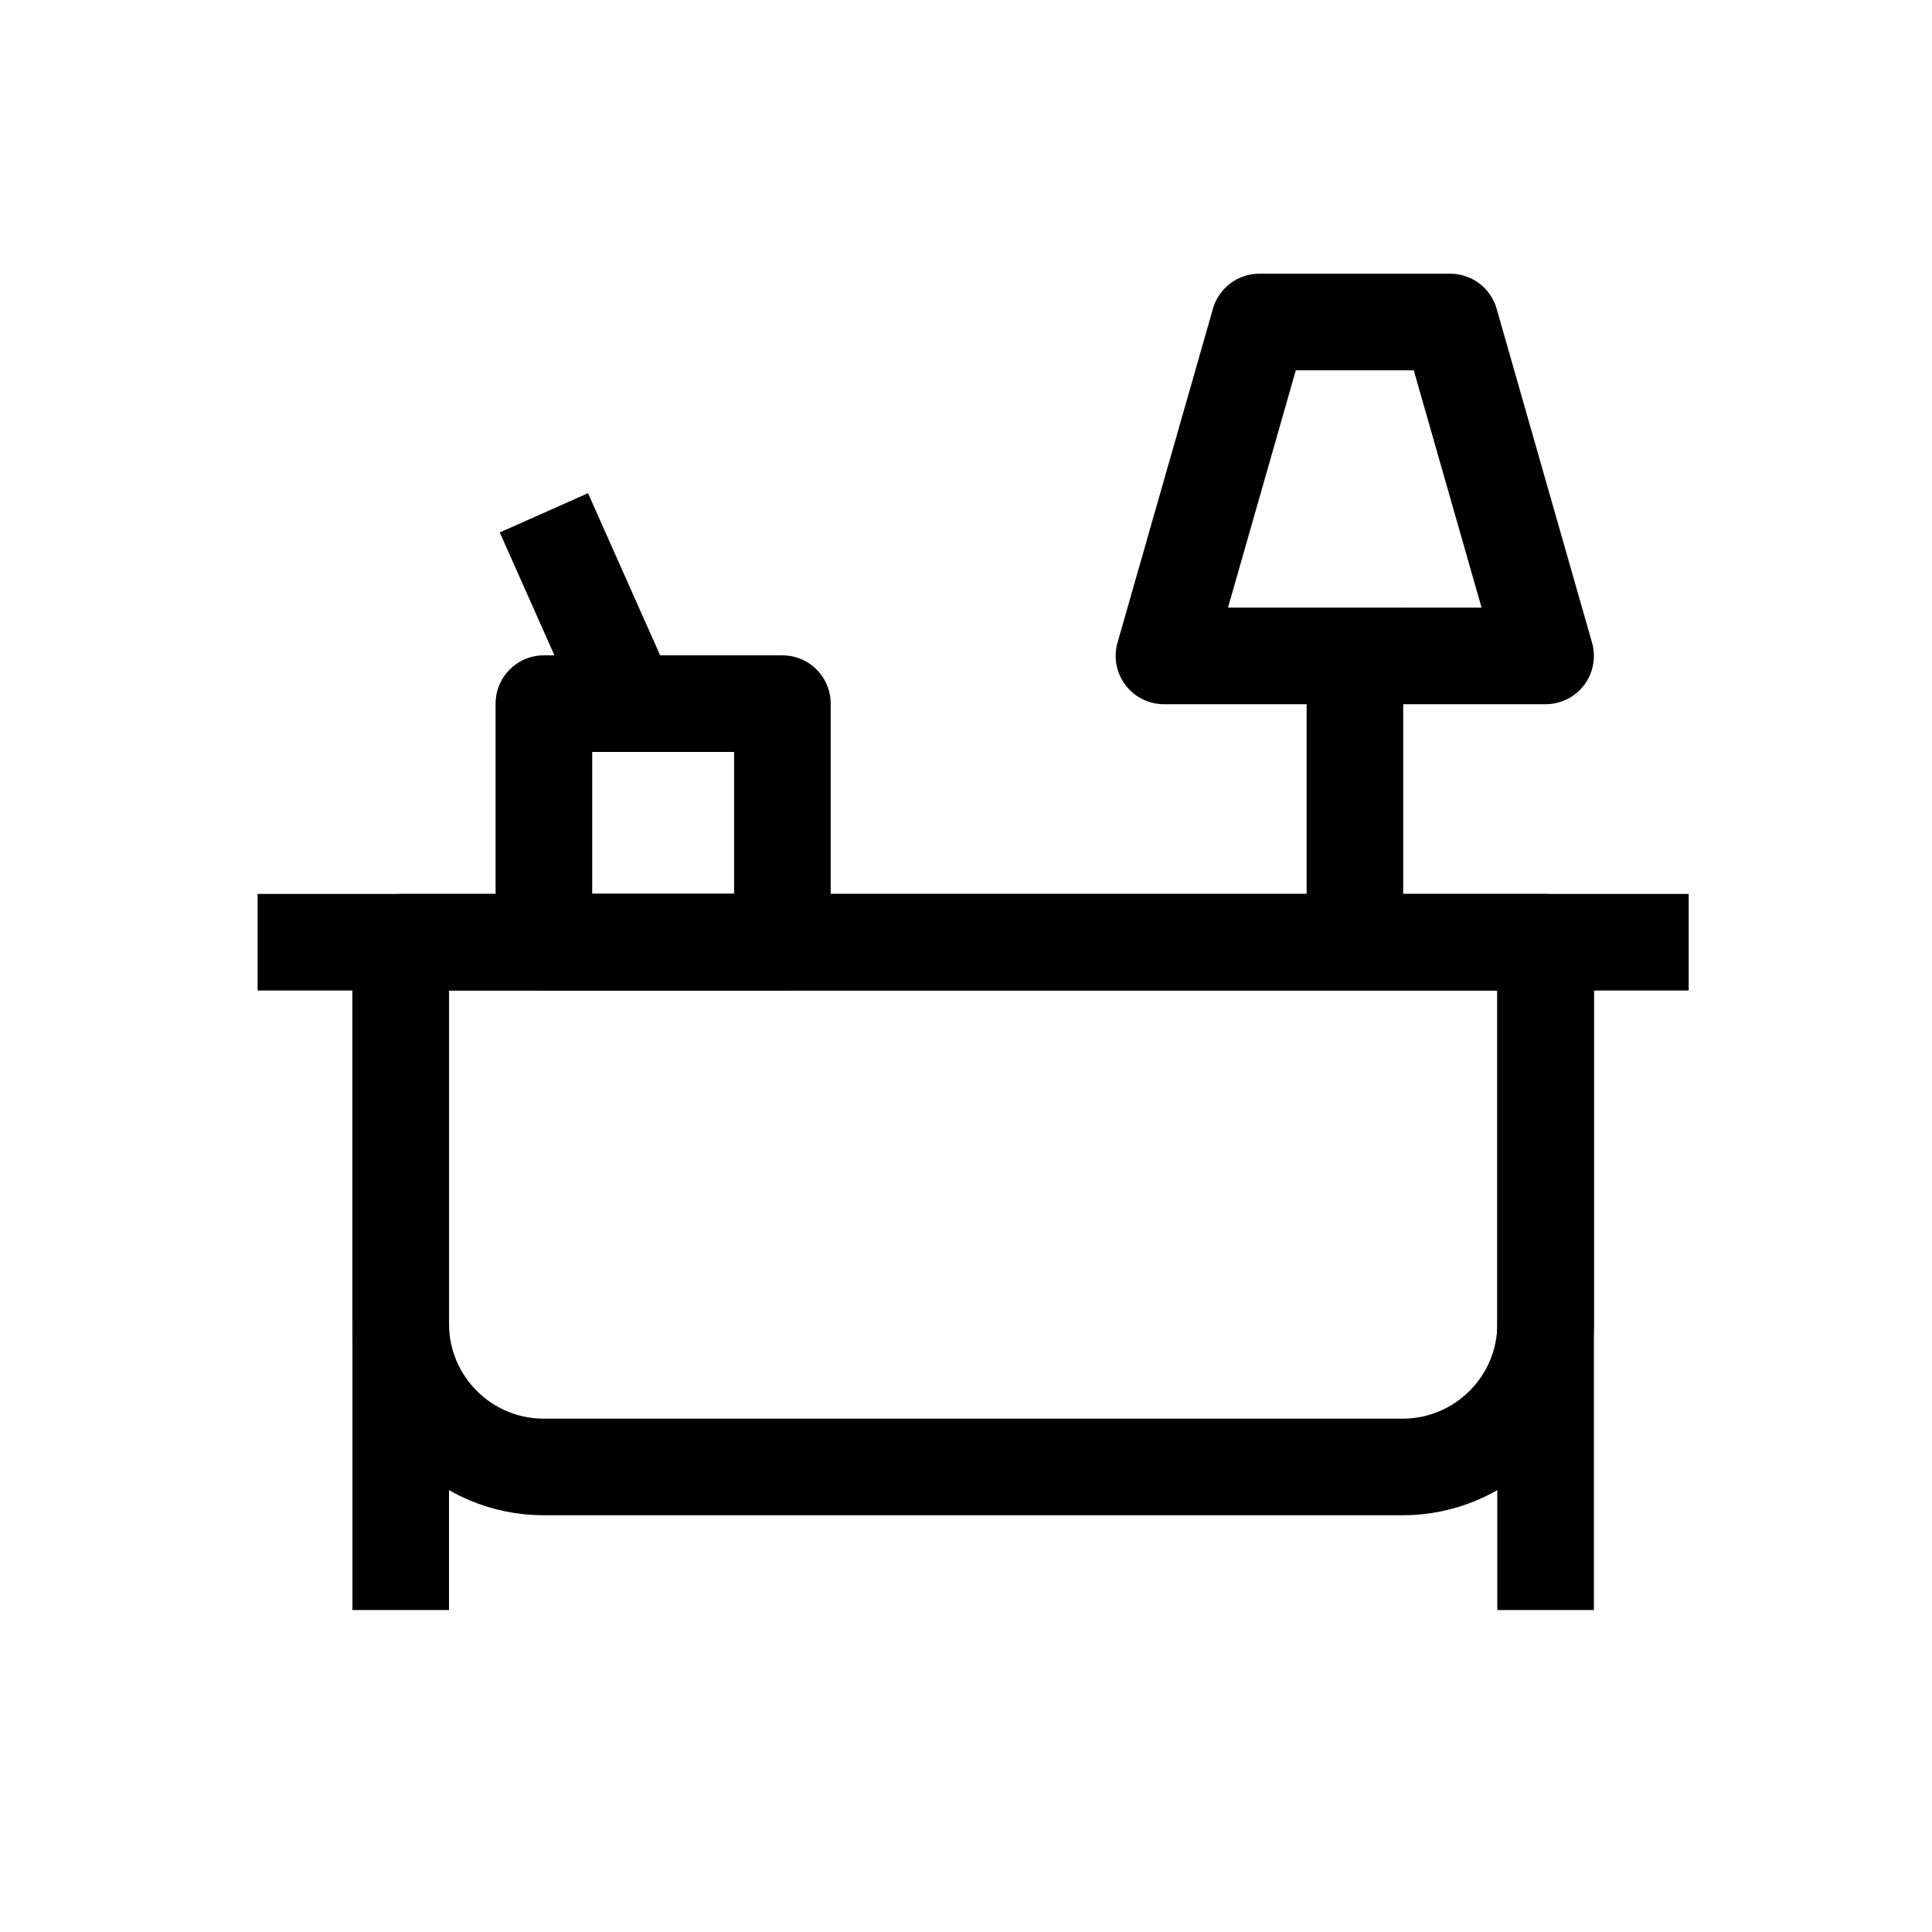
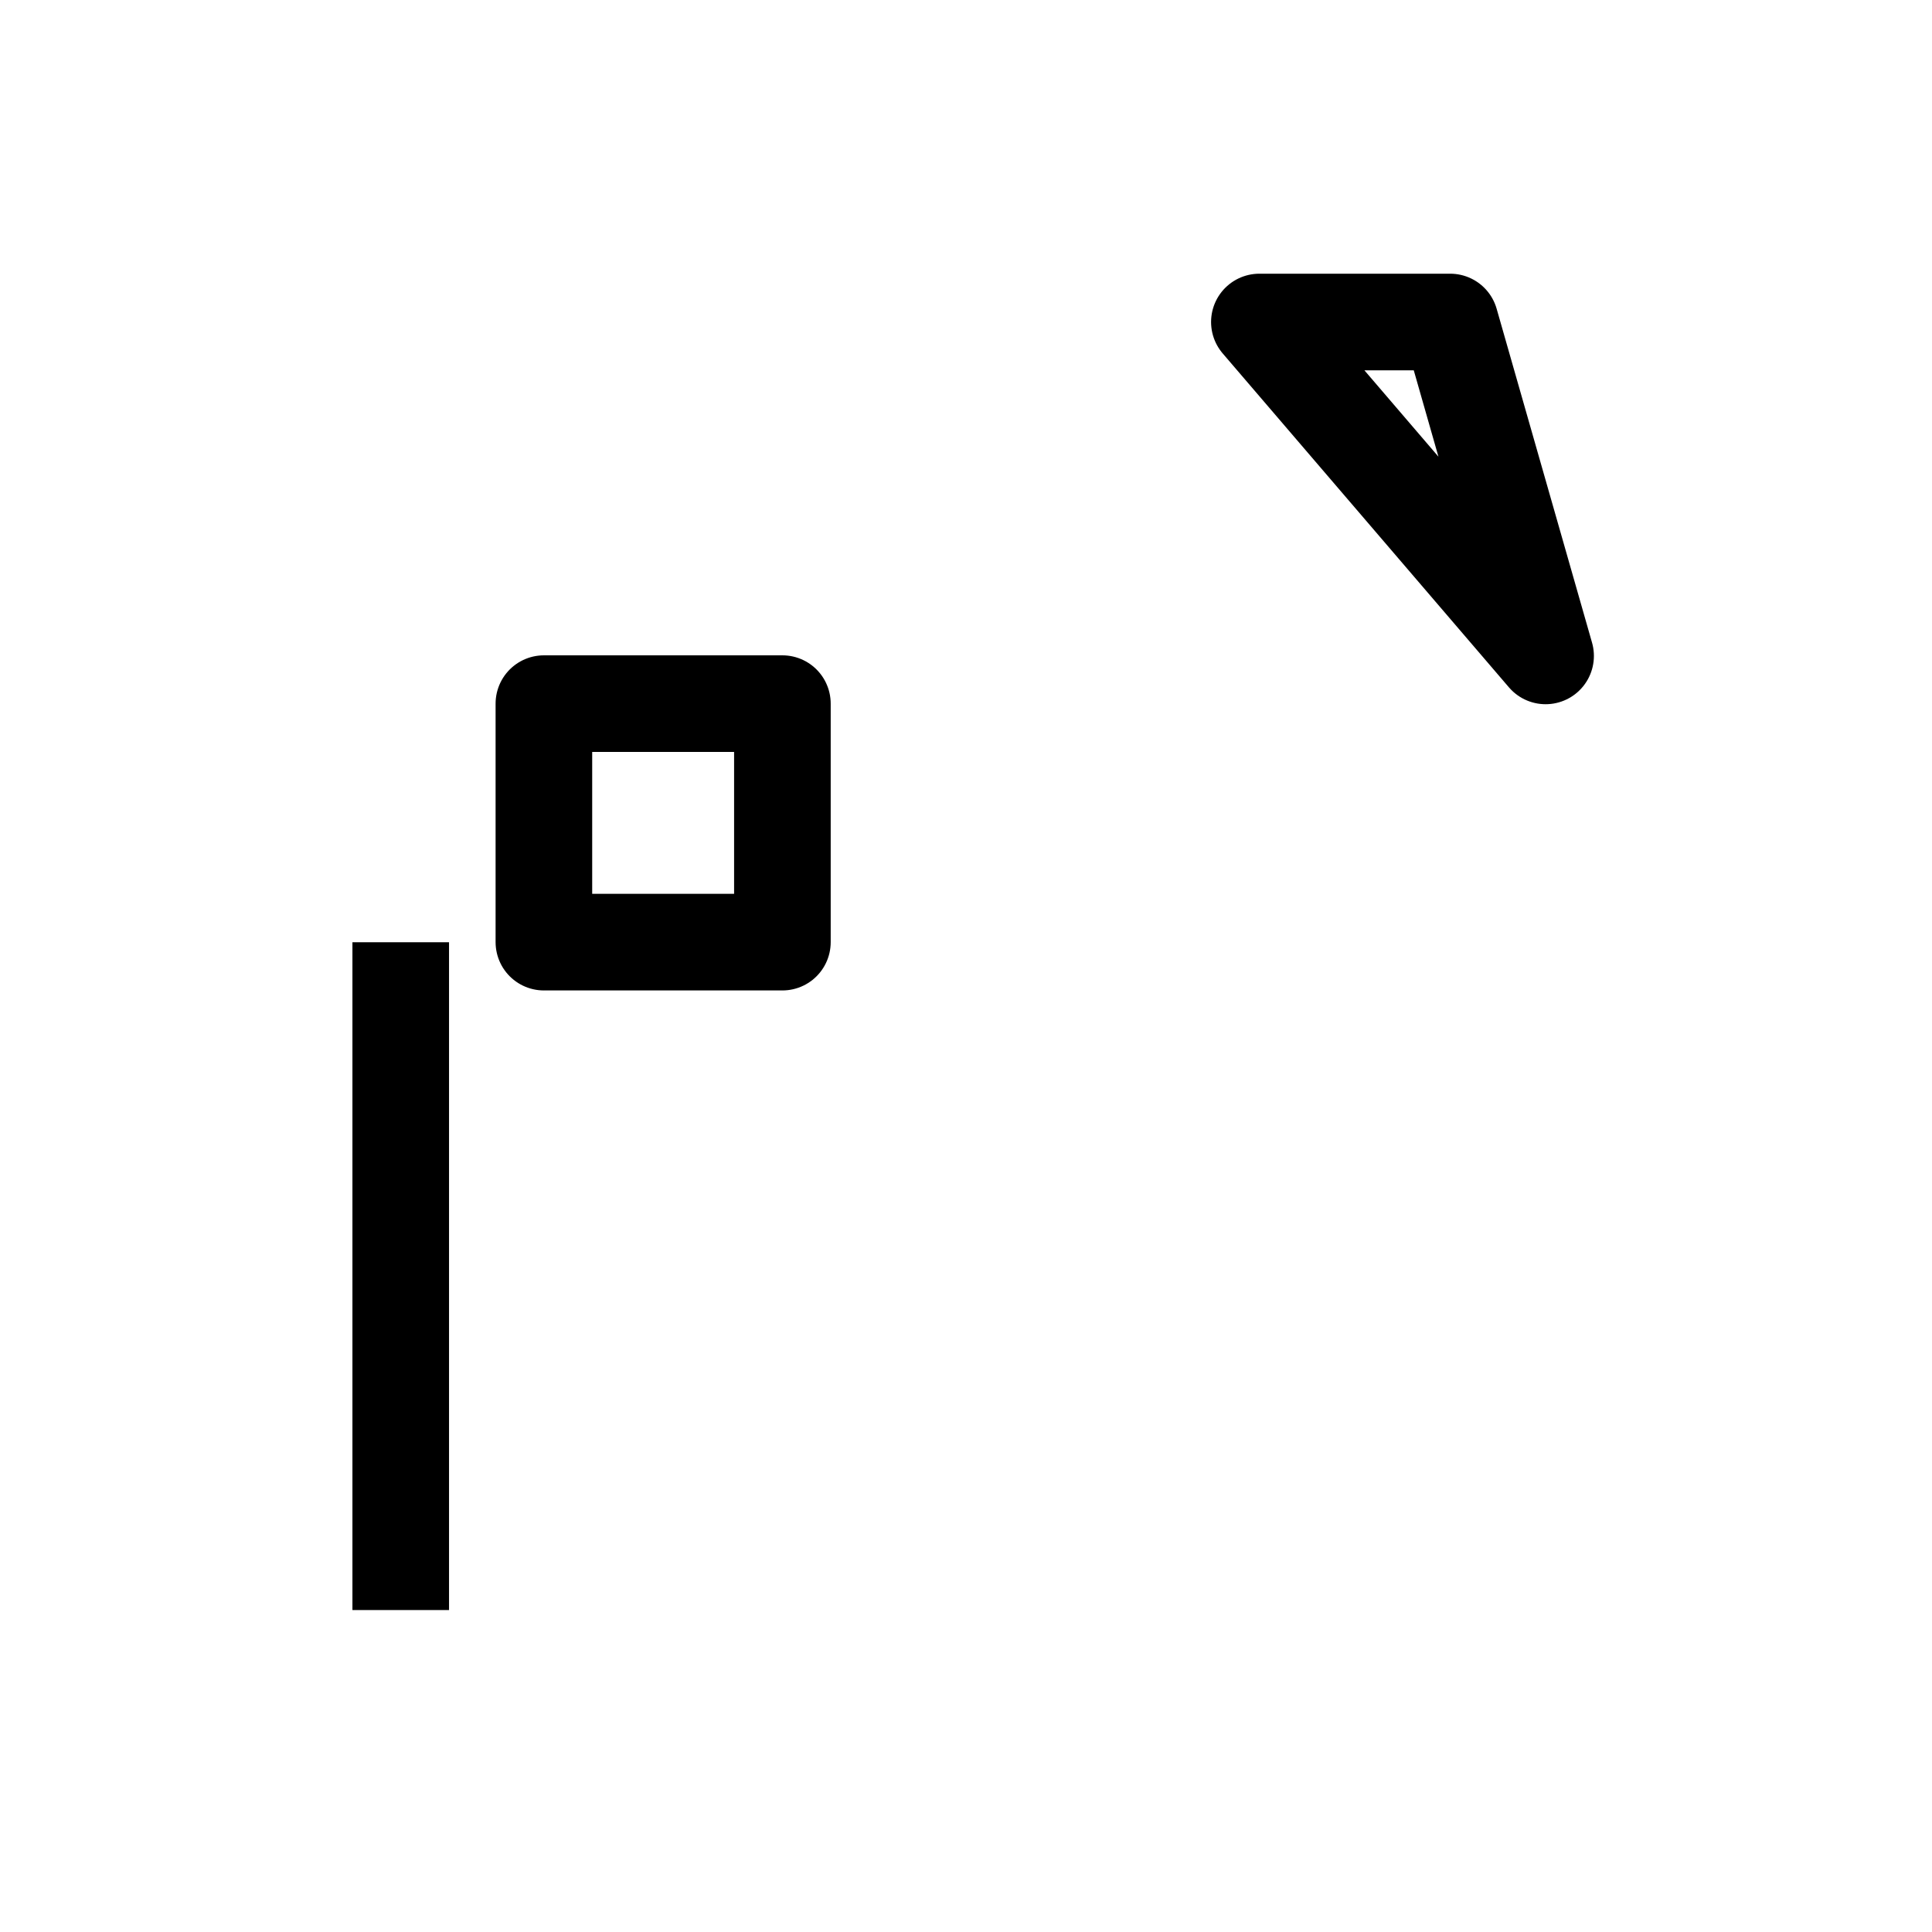
<svg xmlns="http://www.w3.org/2000/svg" width="60" height="60" viewBox="0 0 60 60" fill="none">
-   <path d="M8 29.262H52.444" stroke="currentColor" stroke-width="3" stroke-linejoin="round" />
  <path d="M12.445 50.002V29.262" stroke="currentColor" stroke-width="3" stroke-linejoin="round" />
-   <path d="M48 50.002V29.262" stroke="currentColor" stroke-width="3" stroke-linejoin="round" />
-   <path d="M12.445 29.262H48.001V41.114C48.001 43.568 46.011 45.558 43.556 45.558H16.89C14.435 45.558 12.445 43.568 12.445 41.114V29.262Z" stroke="currentColor" stroke-width="3" stroke-linejoin="round" />
-   <path d="M42.078 27.776V18.887" stroke="currentColor" stroke-width="3" stroke-linejoin="round" />
-   <path d="M39.111 10H45.037L48 20.37H36.148L39.111 10Z" stroke="currentColor" stroke-width="3" stroke-linejoin="round" />
+   <path d="M39.111 10H45.037L48 20.37L39.111 10Z" stroke="currentColor" stroke-width="3" stroke-linejoin="round" />
  <path d="M16.891 21.852H24.298V29.259H16.891V21.852Z" stroke="currentColor" stroke-width="3" stroke-linejoin="round" />
-   <path d="M19.545 21.893L16.891 15.926" stroke="currentColor" stroke-width="3" stroke-linejoin="round" />
</svg>